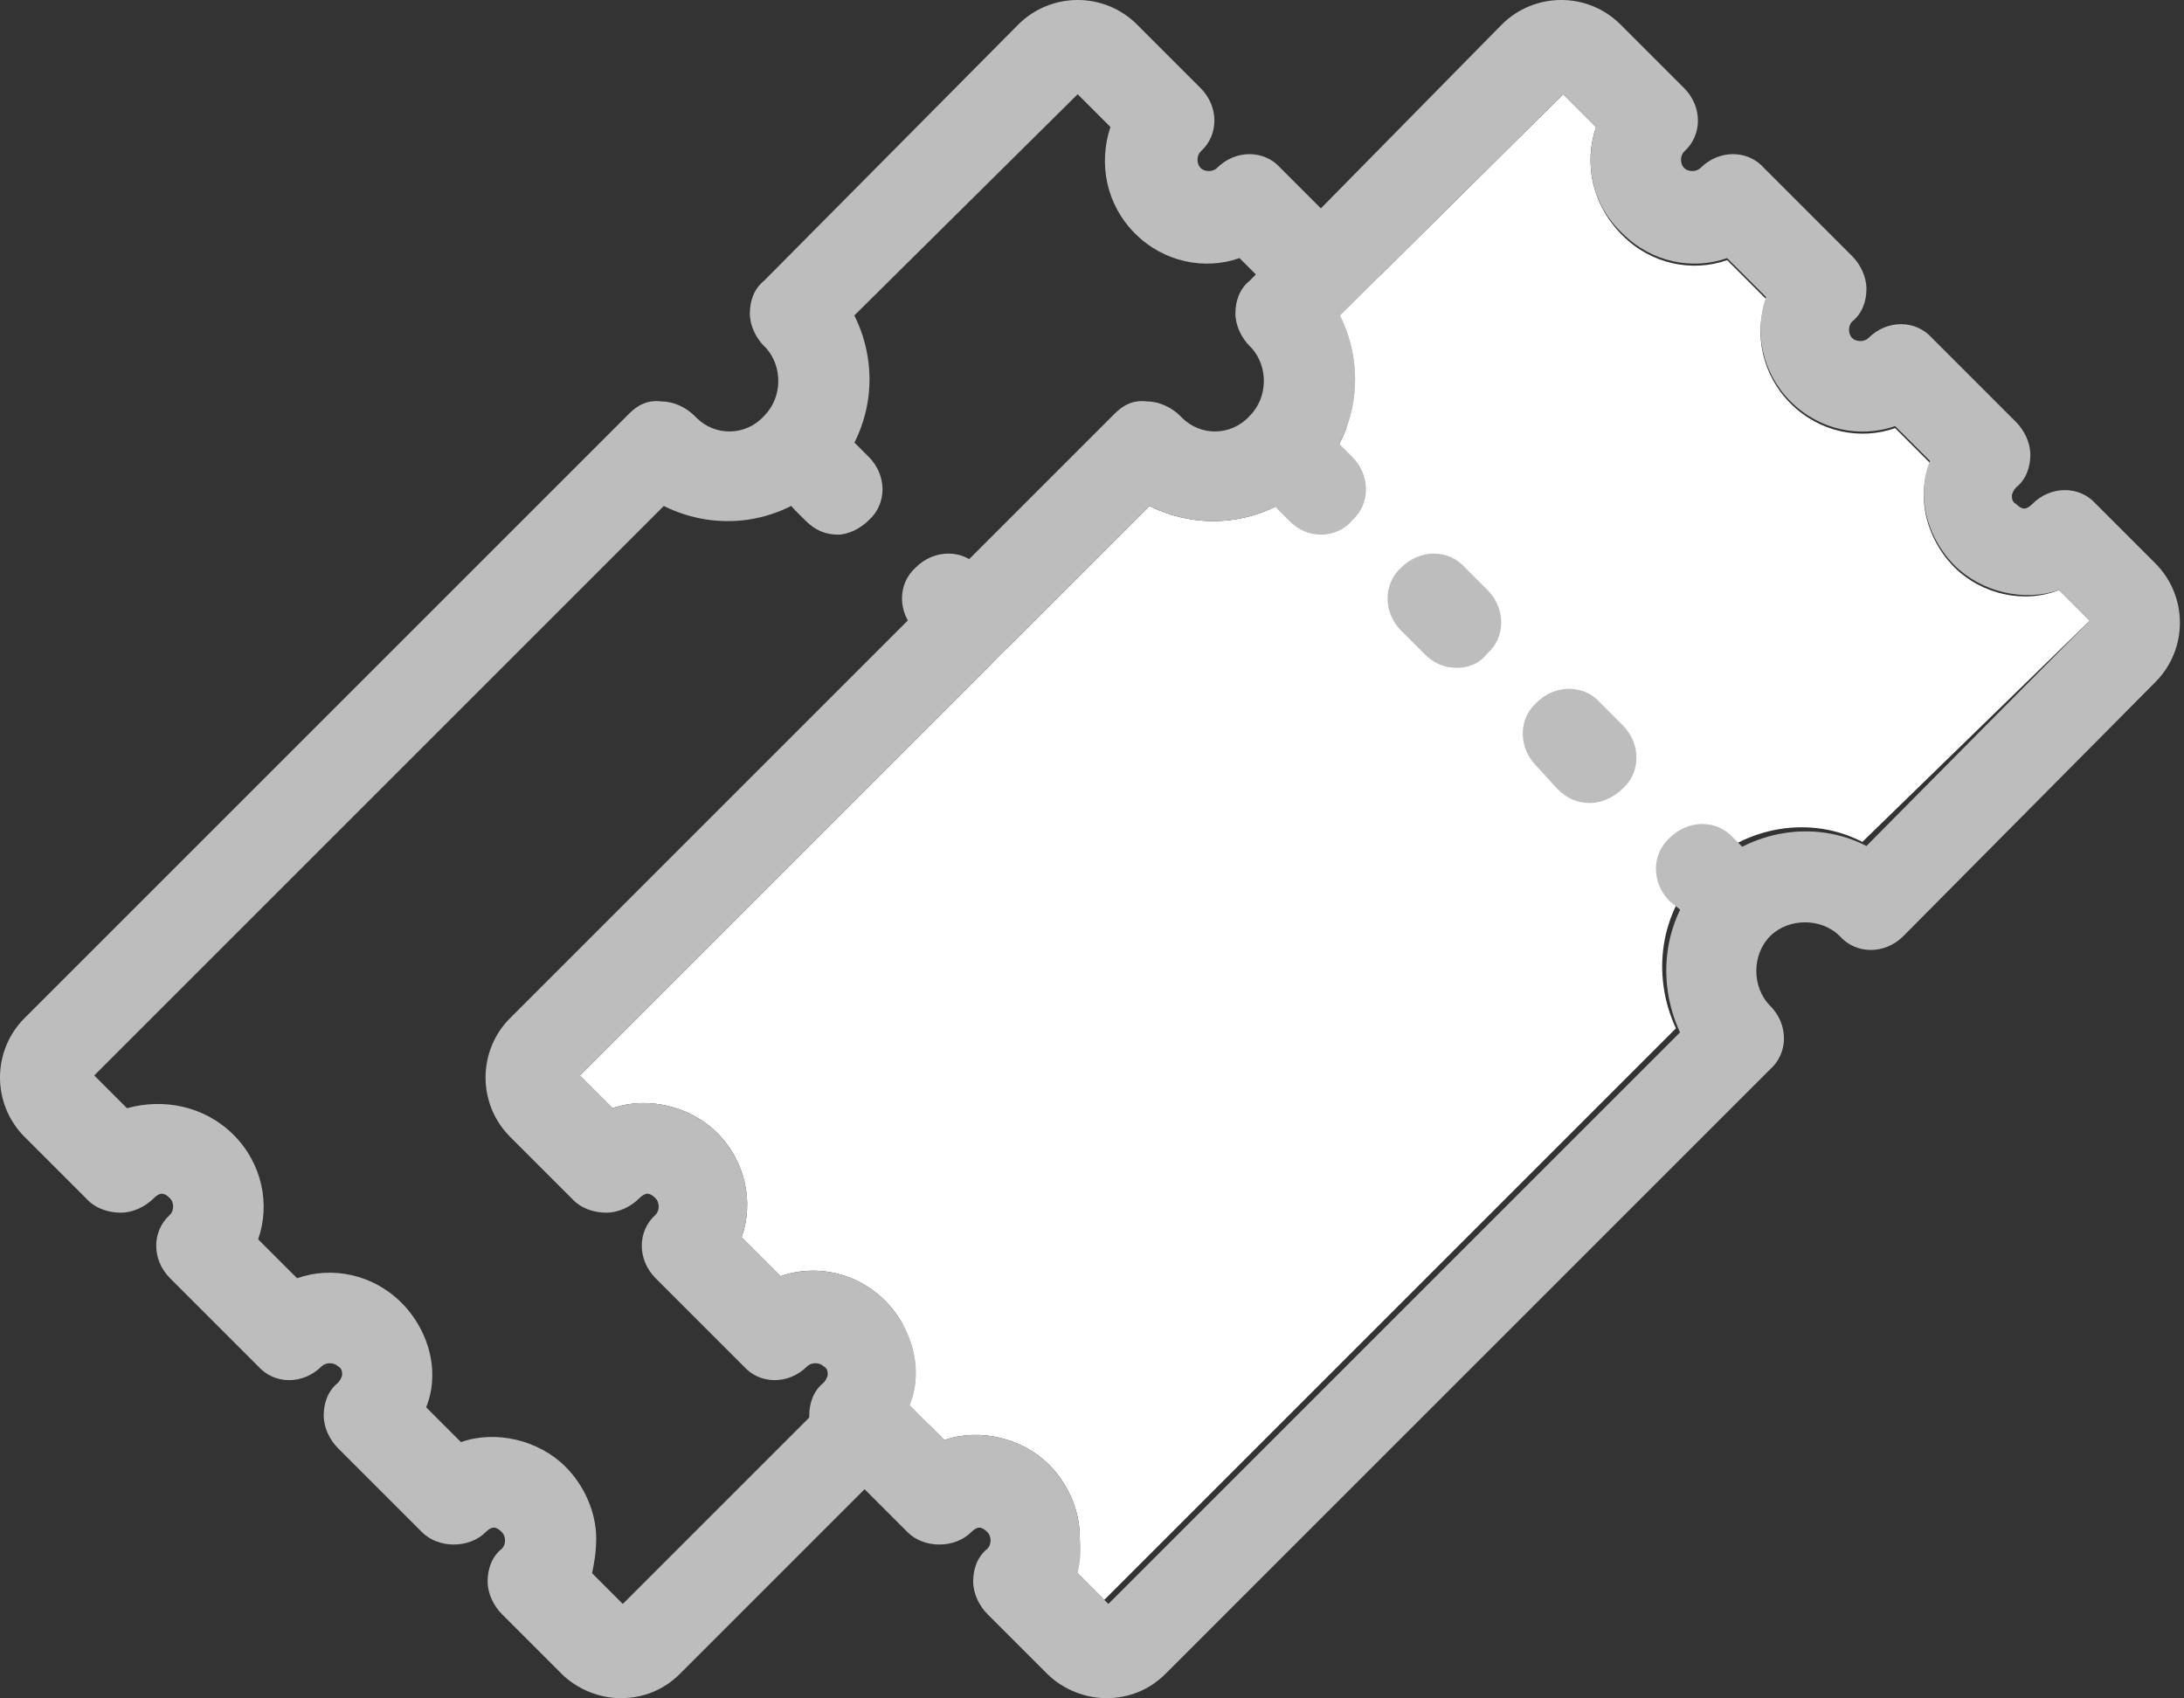
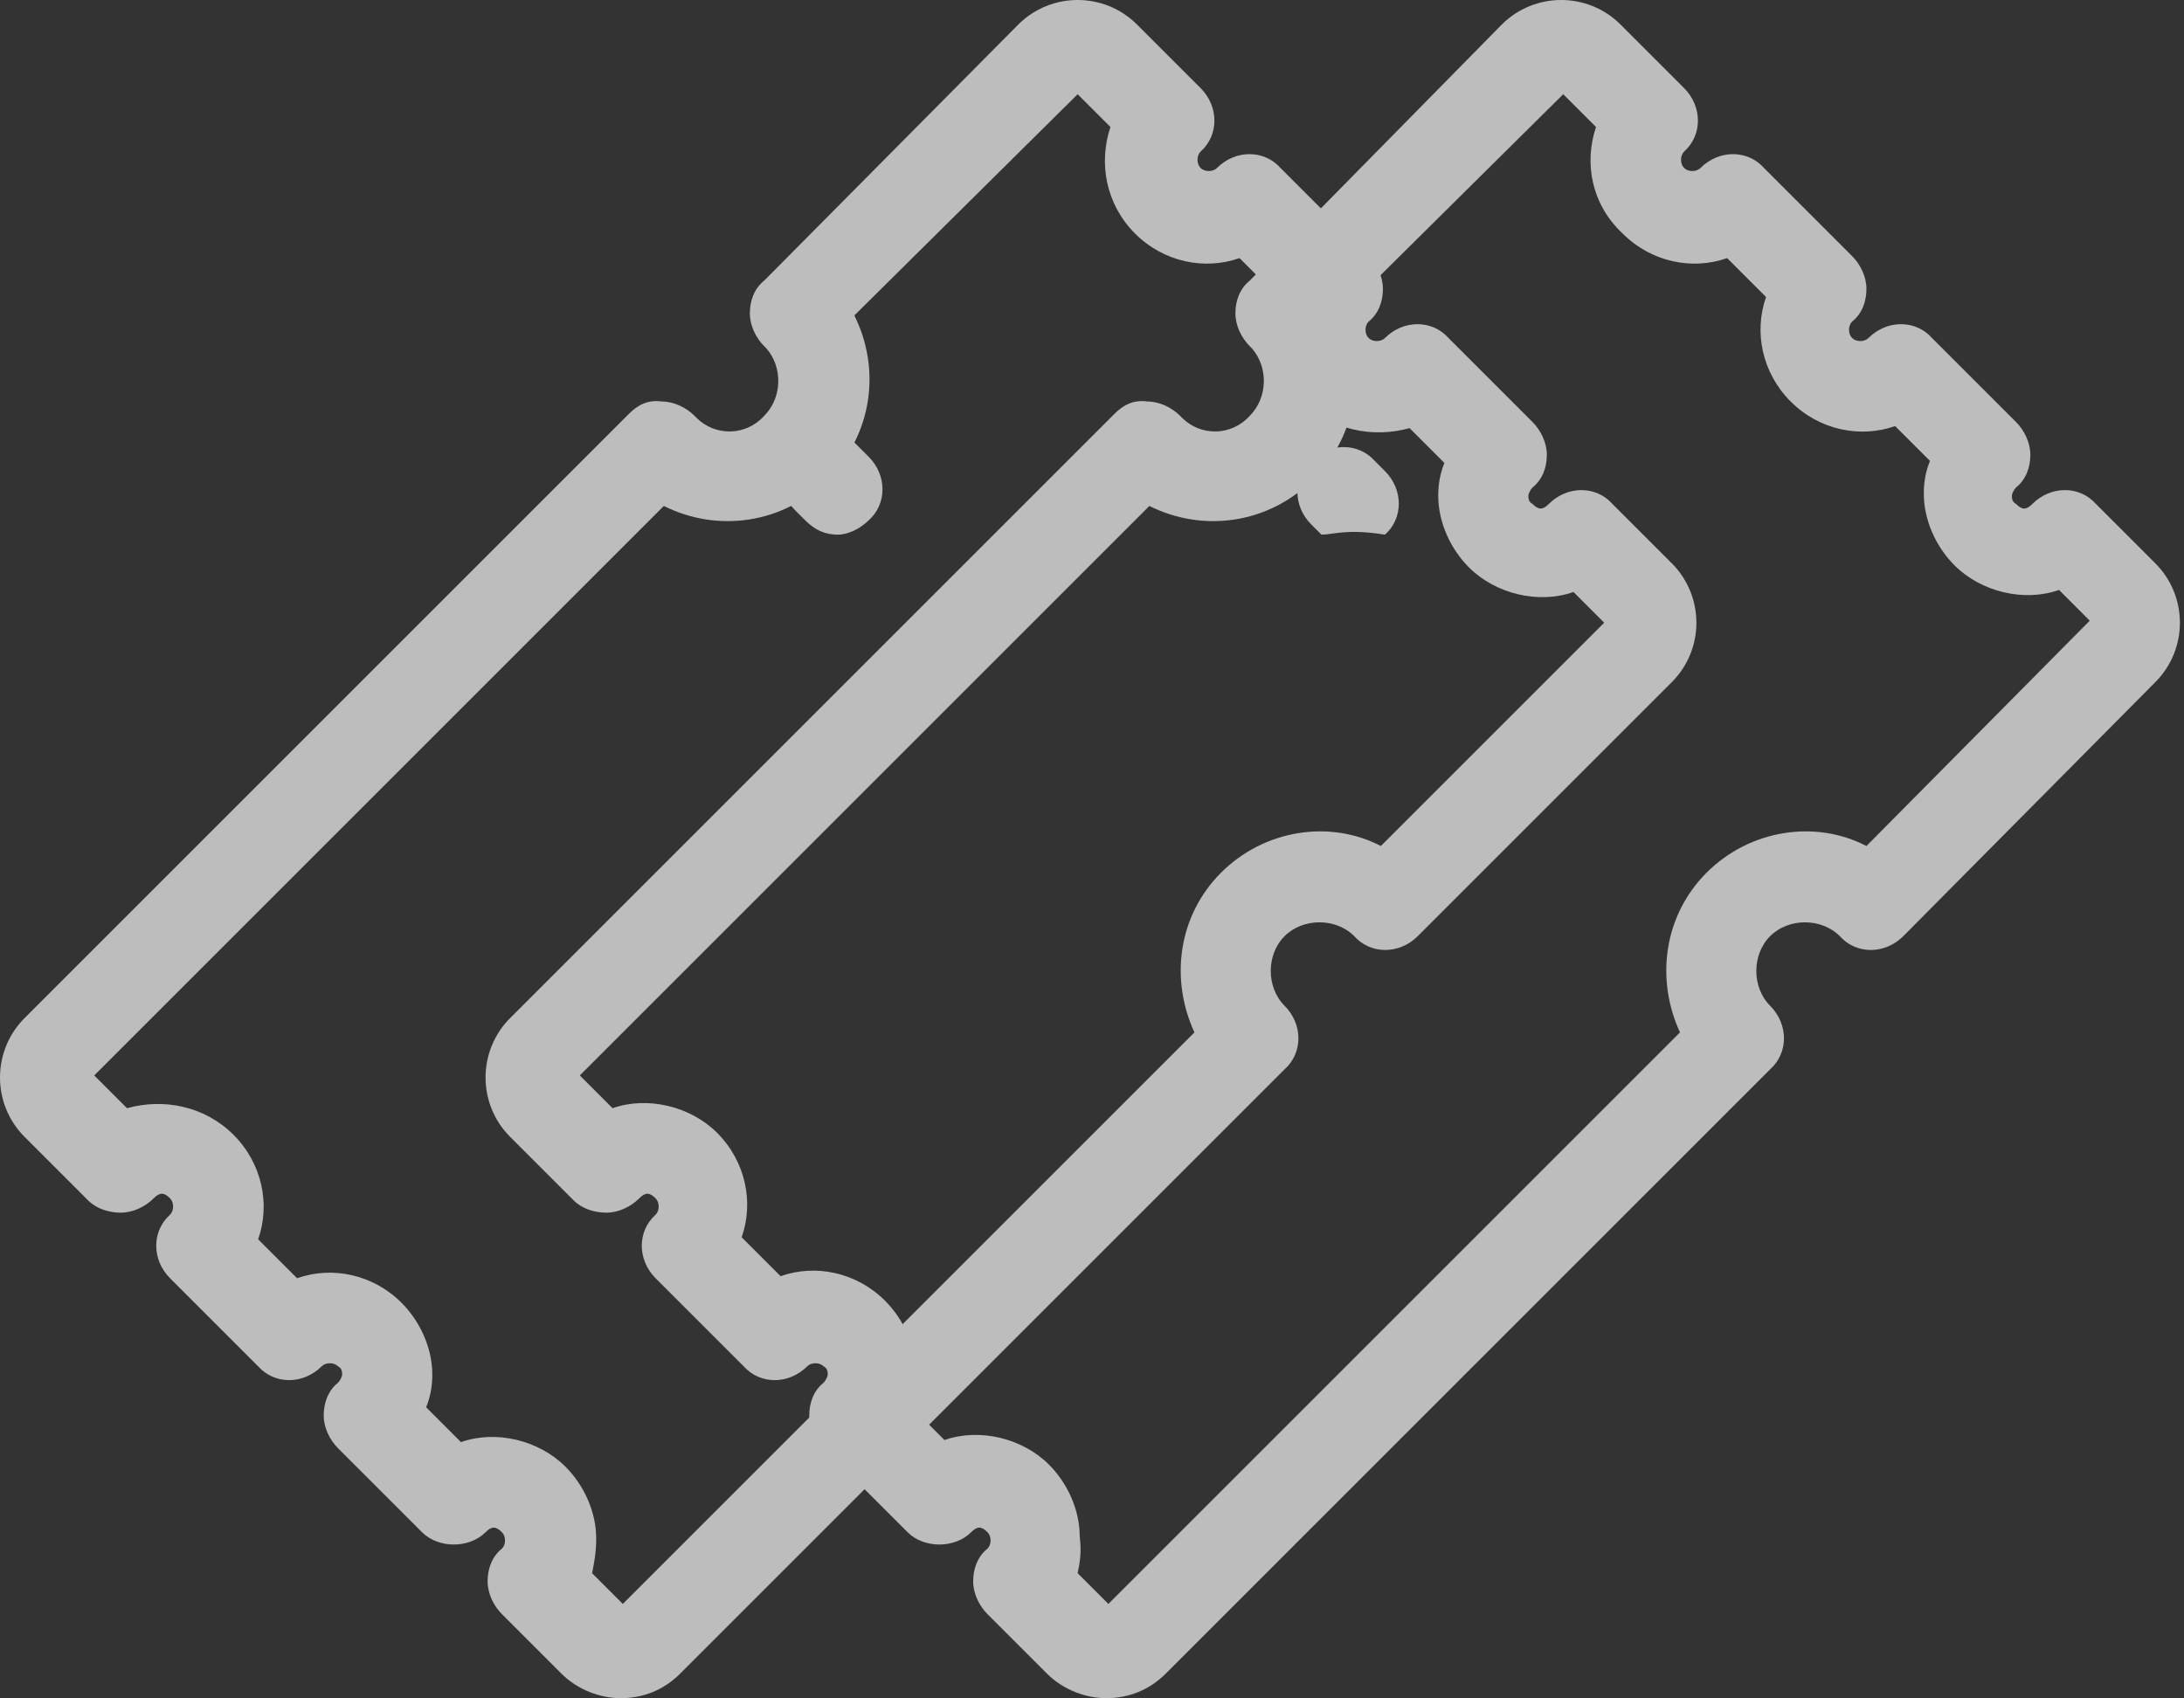
<svg xmlns="http://www.w3.org/2000/svg" version="1.1" id="Calque_1" x="0px" y="0px" viewBox="-244 380 106.6 82.9" style="enable-background:new -244 380 106.6 82.9;" xml:space="preserve">
  <rect x="-244" y="380" width="106.6" height="82.9" fill="#333333" stroke="none" />
  <style type="text/css">
	.st0{fill:#BDBDBD;}
	.st1{fill:#A4BEF0;}
	.st2{fill:#FFFFFF;}
</style>
  <g>
    <g>
      <g>
        <g>
          <path class="st0" d="M-203.1,406.1c-0.6,0-1.1-0.2-1.6-0.7l-0.5-0.5c-0.9-0.9-0.9-2.3,0-3.1c0.9-0.9,2.3-0.9,3.1,0l0.5,0.5      c0.9,0.9,0.9,2.3,0,3.1C-202,405.8-202.6,406.1-203.1,406.1z" />
        </g>
        <g>
-           <path class="st0" d="M-190,419.2c-0.6,0-1.1-0.2-1.6-0.7l-1.1-1.1c-0.9-0.9-0.9-2.3,0-3.1c0.9-0.9,2.3-0.9,3.1,0l1.1,1.1      c0.9,0.9,0.9,2.3,0,3.1C-188.9,418.9-189.5,419.2-190,419.2z M-196.6,412.6c-0.6,0-1.1-0.2-1.6-0.7l-1.1-1.1      c-0.9-0.9-0.9-2.3,0-3.1c0.9-0.9,2.3-0.9,3.1,0l1.1,1.1c0.9,0.9,0.9,2.3,0,3.1C-195.5,412.4-196,412.6-196.6,412.6z" />
-         </g>
+           </g>
        <g>
-           <path class="st1" d="M-184.1,425.1c-0.6,0-1.1-0.2-1.6-0.7l-0.5-0.4c-0.9-0.9-0.9-2.3,0-3.1c0.9-0.9,2.3-0.9,3.1,0l0.5,0.5      c0.9,0.9,0.9,2.3,0,3.1C-182.9,424.9-183.5,425.1-184.1,425.1z" />
-         </g>
+           </g>
      </g>
      <g>
        <path class="st0" d="M-213.7,462.9c-1,0-2.1-0.4-2.9-1.2l-2.9-2.9c-0.4-0.4-0.7-1-0.7-1.6c0-0.6,0.2-1.2,0.7-1.6     c0.2-0.2,0.2-0.6,0-0.8c-0.3-0.3-0.5-0.3-0.8,0c-0.8,0.8-2.3,0.8-3.1,0l-4.1-4.1c-0.4-0.4-0.7-1-0.7-1.6c0-0.6,0.2-1.2,0.7-1.6     c0.1-0.1,0.2-0.3,0.2-0.4c0-0.1,0-0.3-0.2-0.4c-0.2-0.2-0.6-0.2-0.8,0c-0.9,0.9-2.3,0.9-3.1,0l-4.3-4.3c-0.9-0.9-0.9-2.3,0-3.1     c0.2-0.2,0.2-0.6,0-0.8c-0.3-0.3-0.5-0.3-0.8,0c-0.4,0.4-1,0.7-1.6,0.7l0,0c-0.6,0-1.2-0.2-1.6-0.6l-3.1-3.1     c-1.6-1.6-1.6-4.2,0-5.8l29.5-29.5c0.4-0.4,0.9-0.7,1.6-0.6c0.6,0,1.2,0.3,1.6,0.7l0.1,0.1c0.9,0.9,2.4,0.9,3.3-0.1     c0.9-0.9,0.9-2.4,0.1-3.3l-0.1-0.1c-0.4-0.4-0.7-1-0.7-1.6c0-0.6,0.2-1.2,0.7-1.6l12.4-12.5c1.6-1.6,4.2-1.6,5.8,0l3.1,3.1     c0.9,0.9,0.9,2.3,0,3.1c-0.2,0.2-0.2,0.6,0,0.8c0.2,0.2,0.6,0.2,0.8,0c0.9-0.9,2.3-0.9,3.1,0l4.3,4.3c0.4,0.4,0.7,1,0.7,1.6     c0,0.6-0.2,1.2-0.7,1.6c-0.2,0.2-0.2,0.6,0,0.8c0.2,0.2,0.6,0.2,0.8,0c0.9-0.9,2.3-0.9,3.1,0l4.1,4.1c0.4,0.4,0.7,1,0.7,1.6     s-0.2,1.2-0.7,1.6c-0.1,0.1-0.2,0.3-0.2,0.4s0,0.3,0.2,0.4c0.3,0.3,0.5,0.3,0.8,0c0.9-0.9,2.3-0.9,3.1,0l2.9,2.9     c1.6,1.6,1.6,4.2,0,5.8l-12.4,12.4c-0.9,0.9-2.3,0.9-3.1,0c-0.9-0.9-2.5-0.9-3.4,0s-0.9,2.5,0,3.4c0.9,0.9,0.9,2.3,0,3.1     l-29.5,29.5C-211.6,462.5-212.6,462.9-213.7,462.9z M-215.1,456.8l1.5,1.5l27.9-27.9c-1.2-2.6-0.8-5.7,1.3-7.8     c2.1-2.1,5.3-2.6,7.8-1.3l10.9-10.9l-1.5-1.5c-1.7,0.6-3.8,0.1-5.1-1.2c-0.9-0.9-1.5-2.2-1.5-3.5c0-0.6,0.1-1.1,0.3-1.6l-1.7-1.7     c-1.8,0.5-3.8,0.1-5.2-1.3l0,0c-1.4-1.4-1.8-3.4-1.2-5.1l-1.9-1.9c-1.7,0.6-3.7,0.2-5.1-1.2s-1.8-3.4-1.2-5.2l-1.6-1.6     l-10.9,10.8c1.3,2.6,0.9,5.8-1.3,8c-2.2,2.2-5.4,2.6-8,1.3l-27.8,27.8l1.6,1.6c1.8-0.5,3.8-0.1,5.2,1.3c1.4,1.4,1.8,3.4,1.2,5.1     l1.9,1.9c1.7-0.6,3.7-0.2,5.1,1.2c0.9,0.9,1.5,2.2,1.5,3.5c0,0.6-0.1,1.1-0.3,1.6l1.7,1.7c1.7-0.6,3.8-0.1,5.1,1.2     c0.9,0.9,1.5,2.2,1.5,3.5C-214.9,455.8-215,456.3-215.1,456.8z" />
      </g>
    </g>
-     <path class="st2" d="M-148.6,407.7c-0.9-0.9-1.5-2.2-1.5-3.5c0-0.6,0.1-1.1,0.3-1.6l-1.7-1.7c-1.7,0.6-3.7,0.2-5.1-1.2l0,0   c-1.4-1.4-1.8-3.4-1.2-5.1l-1.9-1.9c-1.7,0.6-3.7,0.2-5.1-1.2c-1.5-1.5-1.9-3.5-1.3-5.3l-1.6-1.6l-10.9,10.8c1.3,2.6,0.9,5.8-1.3,8   c-2.2,2.2-5.4,2.6-8,1.3l-27.8,27.8l1.6,1.6c1.7-0.6,3.8-0.1,5.1,1.2c1.4,1.4,1.8,3.4,1.2,5.1l1.9,1.9c1.7-0.6,3.7-0.2,5.1,1.2   c0.9,0.9,1.5,2.2,1.5,3.5c0,0.6-0.1,1.1-0.3,1.6l1.7,1.7c1.7-0.6,3.8-0.1,5.1,1.2c0.9,0.9,1.5,2.2,1.5,3.5c0,0.6-0.1,1.1-0.3,1.6   l1.5,1.5l27.9-27.9c-1.2-2.6-0.8-5.7,1.3-7.8c2.1-2.1,5.3-2.6,7.8-1.3l11.1-10.8l-1.5-1.5C-145.2,409.5-147.3,409-148.6,407.7z" />
    <g>
      <g>
        <g>
-           <path class="st0" d="M-179.5,406.1c-0.6,0-1.1-0.2-1.6-0.7l-0.5-0.5c-0.9-0.9-0.9-2.3,0-3.1c0.9-0.9,2.3-0.9,3.1,0l0.5,0.5      c0.9,0.9,0.9,2.3,0,3.1C-178.3,405.8-178.9,406.1-179.5,406.1z" />
+           <path class="st0" d="M-179.5,406.1l-0.5-0.5c-0.9-0.9-0.9-2.3,0-3.1c0.9-0.9,2.3-0.9,3.1,0l0.5,0.5      c0.9,0.9,0.9,2.3,0,3.1C-178.3,405.8-178.9,406.1-179.5,406.1z" />
        </g>
        <g>
-           <path class="st0" d="M-166.4,419.2c-0.6,0-1.1-0.2-1.6-0.7l-1-1.1c-0.9-0.9-0.9-2.3,0-3.1c0.9-0.9,2.3-0.9,3.1,0l1.1,1.1      c0.9,0.9,0.9,2.3,0,3.1C-165.2,418.9-165.8,419.2-166.4,419.2z M-172.9,412.6c-0.6,0-1.1-0.2-1.6-0.7l-1.1-1.1      c-0.9-0.9-0.9-2.3,0-3.1c0.9-0.9,2.3-0.9,3.1,0l1.1,1.1c0.9,0.9,0.9,2.3,0,3.1C-171.8,412.4-172.3,412.6-172.9,412.6z" />
-         </g>
+           </g>
        <g>
-           <path class="st0" d="M-160.4,425.1c-0.6,0-1.1-0.2-1.6-0.7l-0.5-0.4c-0.9-0.9-0.9-2.3,0-3.1c0.9-0.9,2.3-0.9,3.1,0l0.5,0.5      c0.9,0.9,0.9,2.3,0,3.1C-159.2,424.9-159.8,425.1-160.4,425.1z" />
-         </g>
+           </g>
      </g>
      <g>
        <path class="st0" d="M-190,462.9c-1,0-2.1-0.4-2.9-1.2l-2.9-2.9c-0.4-0.4-0.7-1-0.7-1.6c0-0.6,0.2-1.2,0.7-1.6     c0.2-0.2,0.2-0.6,0-0.8c-0.3-0.3-0.5-0.3-0.8,0c-0.8,0.8-2.3,0.8-3.1,0l-4.1-4.1c-0.4-0.4-0.7-1-0.7-1.6c0-0.6,0.2-1.2,0.7-1.6     c0.1-0.1,0.2-0.3,0.2-0.4c0-0.1,0-0.3-0.2-0.4c-0.2-0.2-0.6-0.2-0.8,0c-0.9,0.9-2.3,0.9-3.1,0l-4.3-4.3c-0.9-0.9-0.9-2.3,0-3.1     c0.2-0.2,0.2-0.6,0-0.8c-0.3-0.3-0.5-0.3-0.8,0c-0.4,0.4-1,0.7-1.6,0.7l0,0c-0.6,0-1.2-0.2-1.6-0.6l-3.1-3.1     c-1.6-1.6-1.6-4.2,0-5.8l29.5-29.5c0.4-0.4,0.9-0.7,1.6-0.6c0.6,0,1.2,0.3,1.6,0.7l0.1,0.1c0.9,0.9,2.4,0.9,3.3-0.1     c0.9-0.9,0.9-2.4,0.1-3.3l-0.1-0.1c-0.4-0.4-0.7-1-0.7-1.6c0-0.6,0.2-1.2,0.7-1.6l12.3-12.5c1.6-1.6,4.2-1.6,5.8,0l3.1,3.1     c0.9,0.9,0.9,2.3,0,3.1c-0.2,0.2-0.2,0.6,0,0.8c0.2,0.2,0.6,0.2,0.8,0c0.9-0.9,2.3-0.9,3.1,0l4.3,4.3c0.4,0.4,0.7,1,0.7,1.6     c0,0.6-0.2,1.2-0.7,1.6c-0.2,0.2-0.2,0.6,0,0.8c0.2,0.2,0.6,0.2,0.8,0c0.9-0.9,2.3-0.9,3.1,0l4.1,4.1c0.4,0.4,0.7,1,0.7,1.6     s-0.2,1.2-0.7,1.6c-0.1,0.1-0.2,0.3-0.2,0.4s0,0.3,0.2,0.4c0.3,0.3,0.5,0.3,0.8,0c0.9-0.9,2.3-0.9,3.1,0l2.9,2.9     c1.6,1.6,1.6,4.2,0,5.8l-12.3,12.4c-0.9,0.9-2.3,0.9-3.1,0c-0.9-0.9-2.5-0.9-3.4,0c-0.9,0.9-0.9,2.5,0,3.4c0.9,0.9,0.9,2.3,0,3.1     l-29.5,29.5C-187.9,462.5-188.9,462.9-190,462.9z M-191.4,456.8l1.5,1.5l27.9-27.9c-1.2-2.6-0.8-5.7,1.3-7.8     c2.1-2.1,5.3-2.6,7.8-1.3l10.9-11l-1.5-1.5c-1.7,0.6-3.8,0.1-5.1-1.2c-0.9-0.9-1.5-2.2-1.5-3.5c0-0.6,0.1-1.1,0.3-1.6l-1.7-1.7     c-1.7,0.6-3.7,0.2-5.1-1.2l0,0c-1.4-1.4-1.8-3.4-1.2-5.1l-1.9-1.9c-1.7,0.6-3.7,0.2-5.1-1.2c-1.5-1.4-1.9-3.4-1.3-5.2l-1.6-1.6     l-10.9,10.8c1.3,2.6,0.9,5.8-1.3,8c-2.2,2.2-5.4,2.6-8,1.3l-27.8,27.8l1.6,1.6c1.7-0.6,3.8-0.1,5.1,1.2c1.4,1.4,1.8,3.4,1.2,5.1     l1.9,1.9c1.7-0.6,3.7-0.2,5.1,1.2c0.9,0.9,1.5,2.2,1.5,3.5c0,0.6-0.1,1.1-0.3,1.6l1.7,1.7c1.7-0.6,3.8-0.1,5.1,1.2     c0.9,0.9,1.5,2.2,1.5,3.5C-191.2,455.8-191.3,456.3-191.4,456.8z" />
      </g>
    </g>
  </g>
</svg>